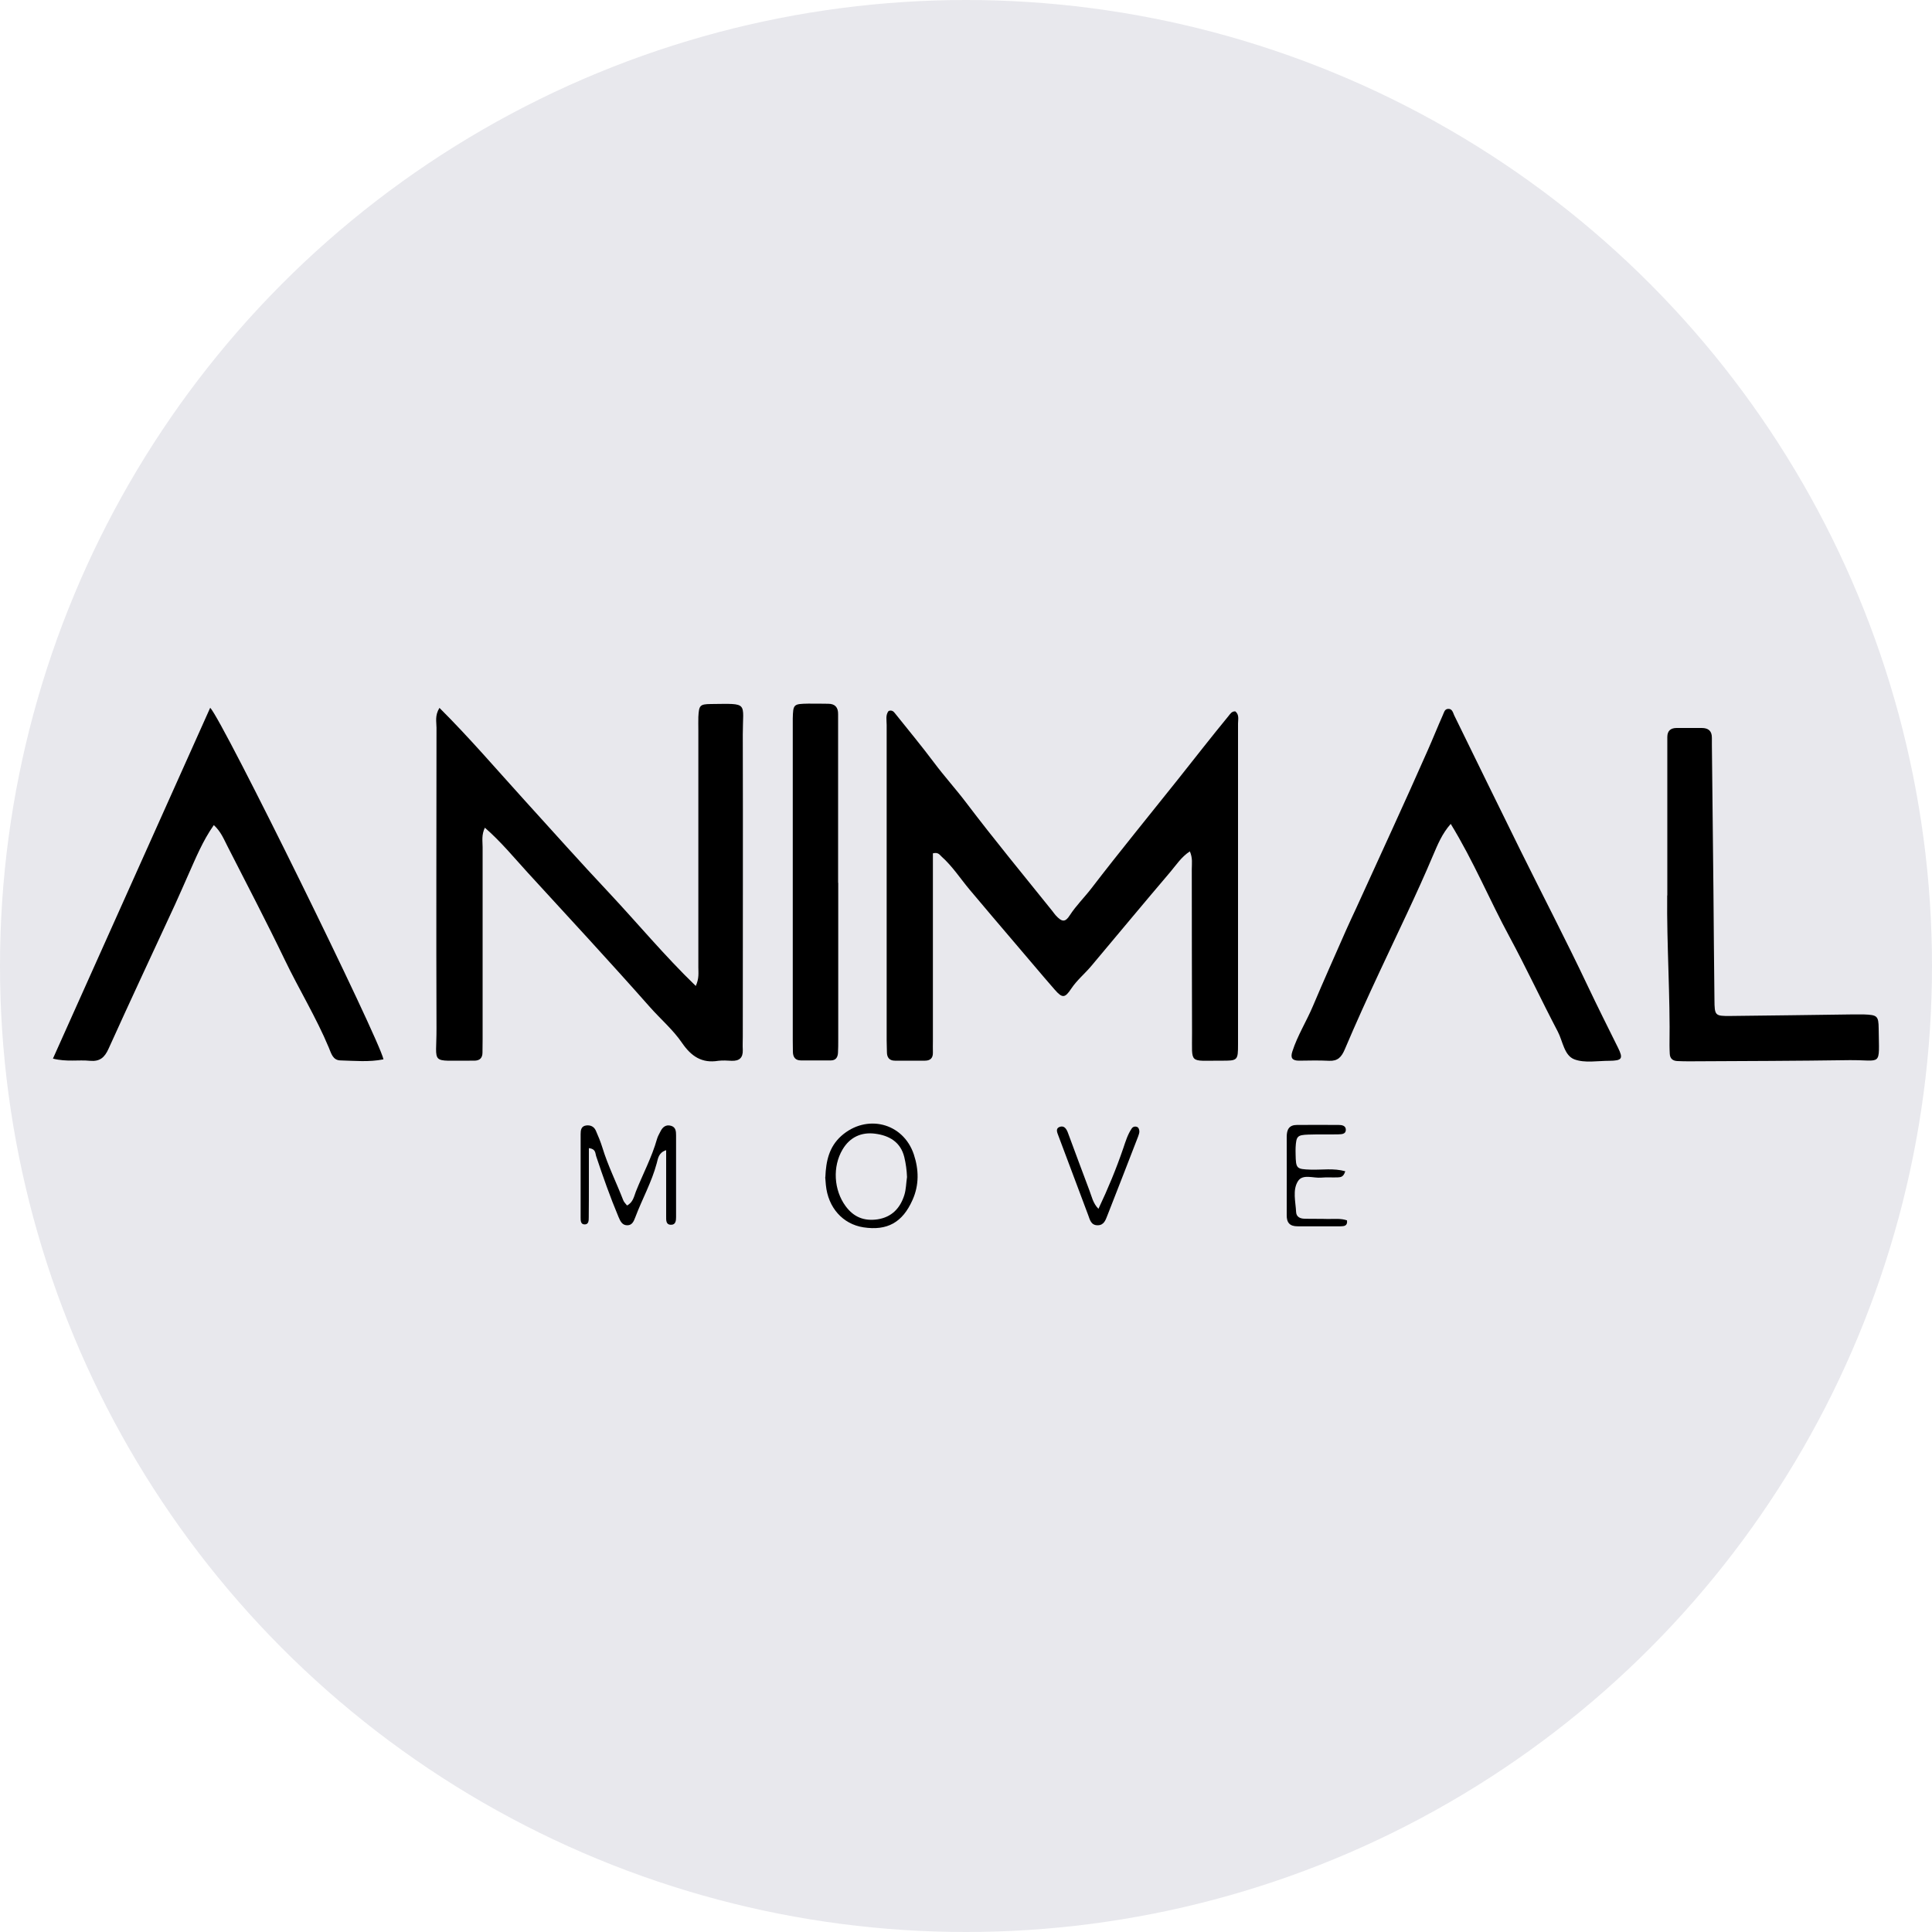
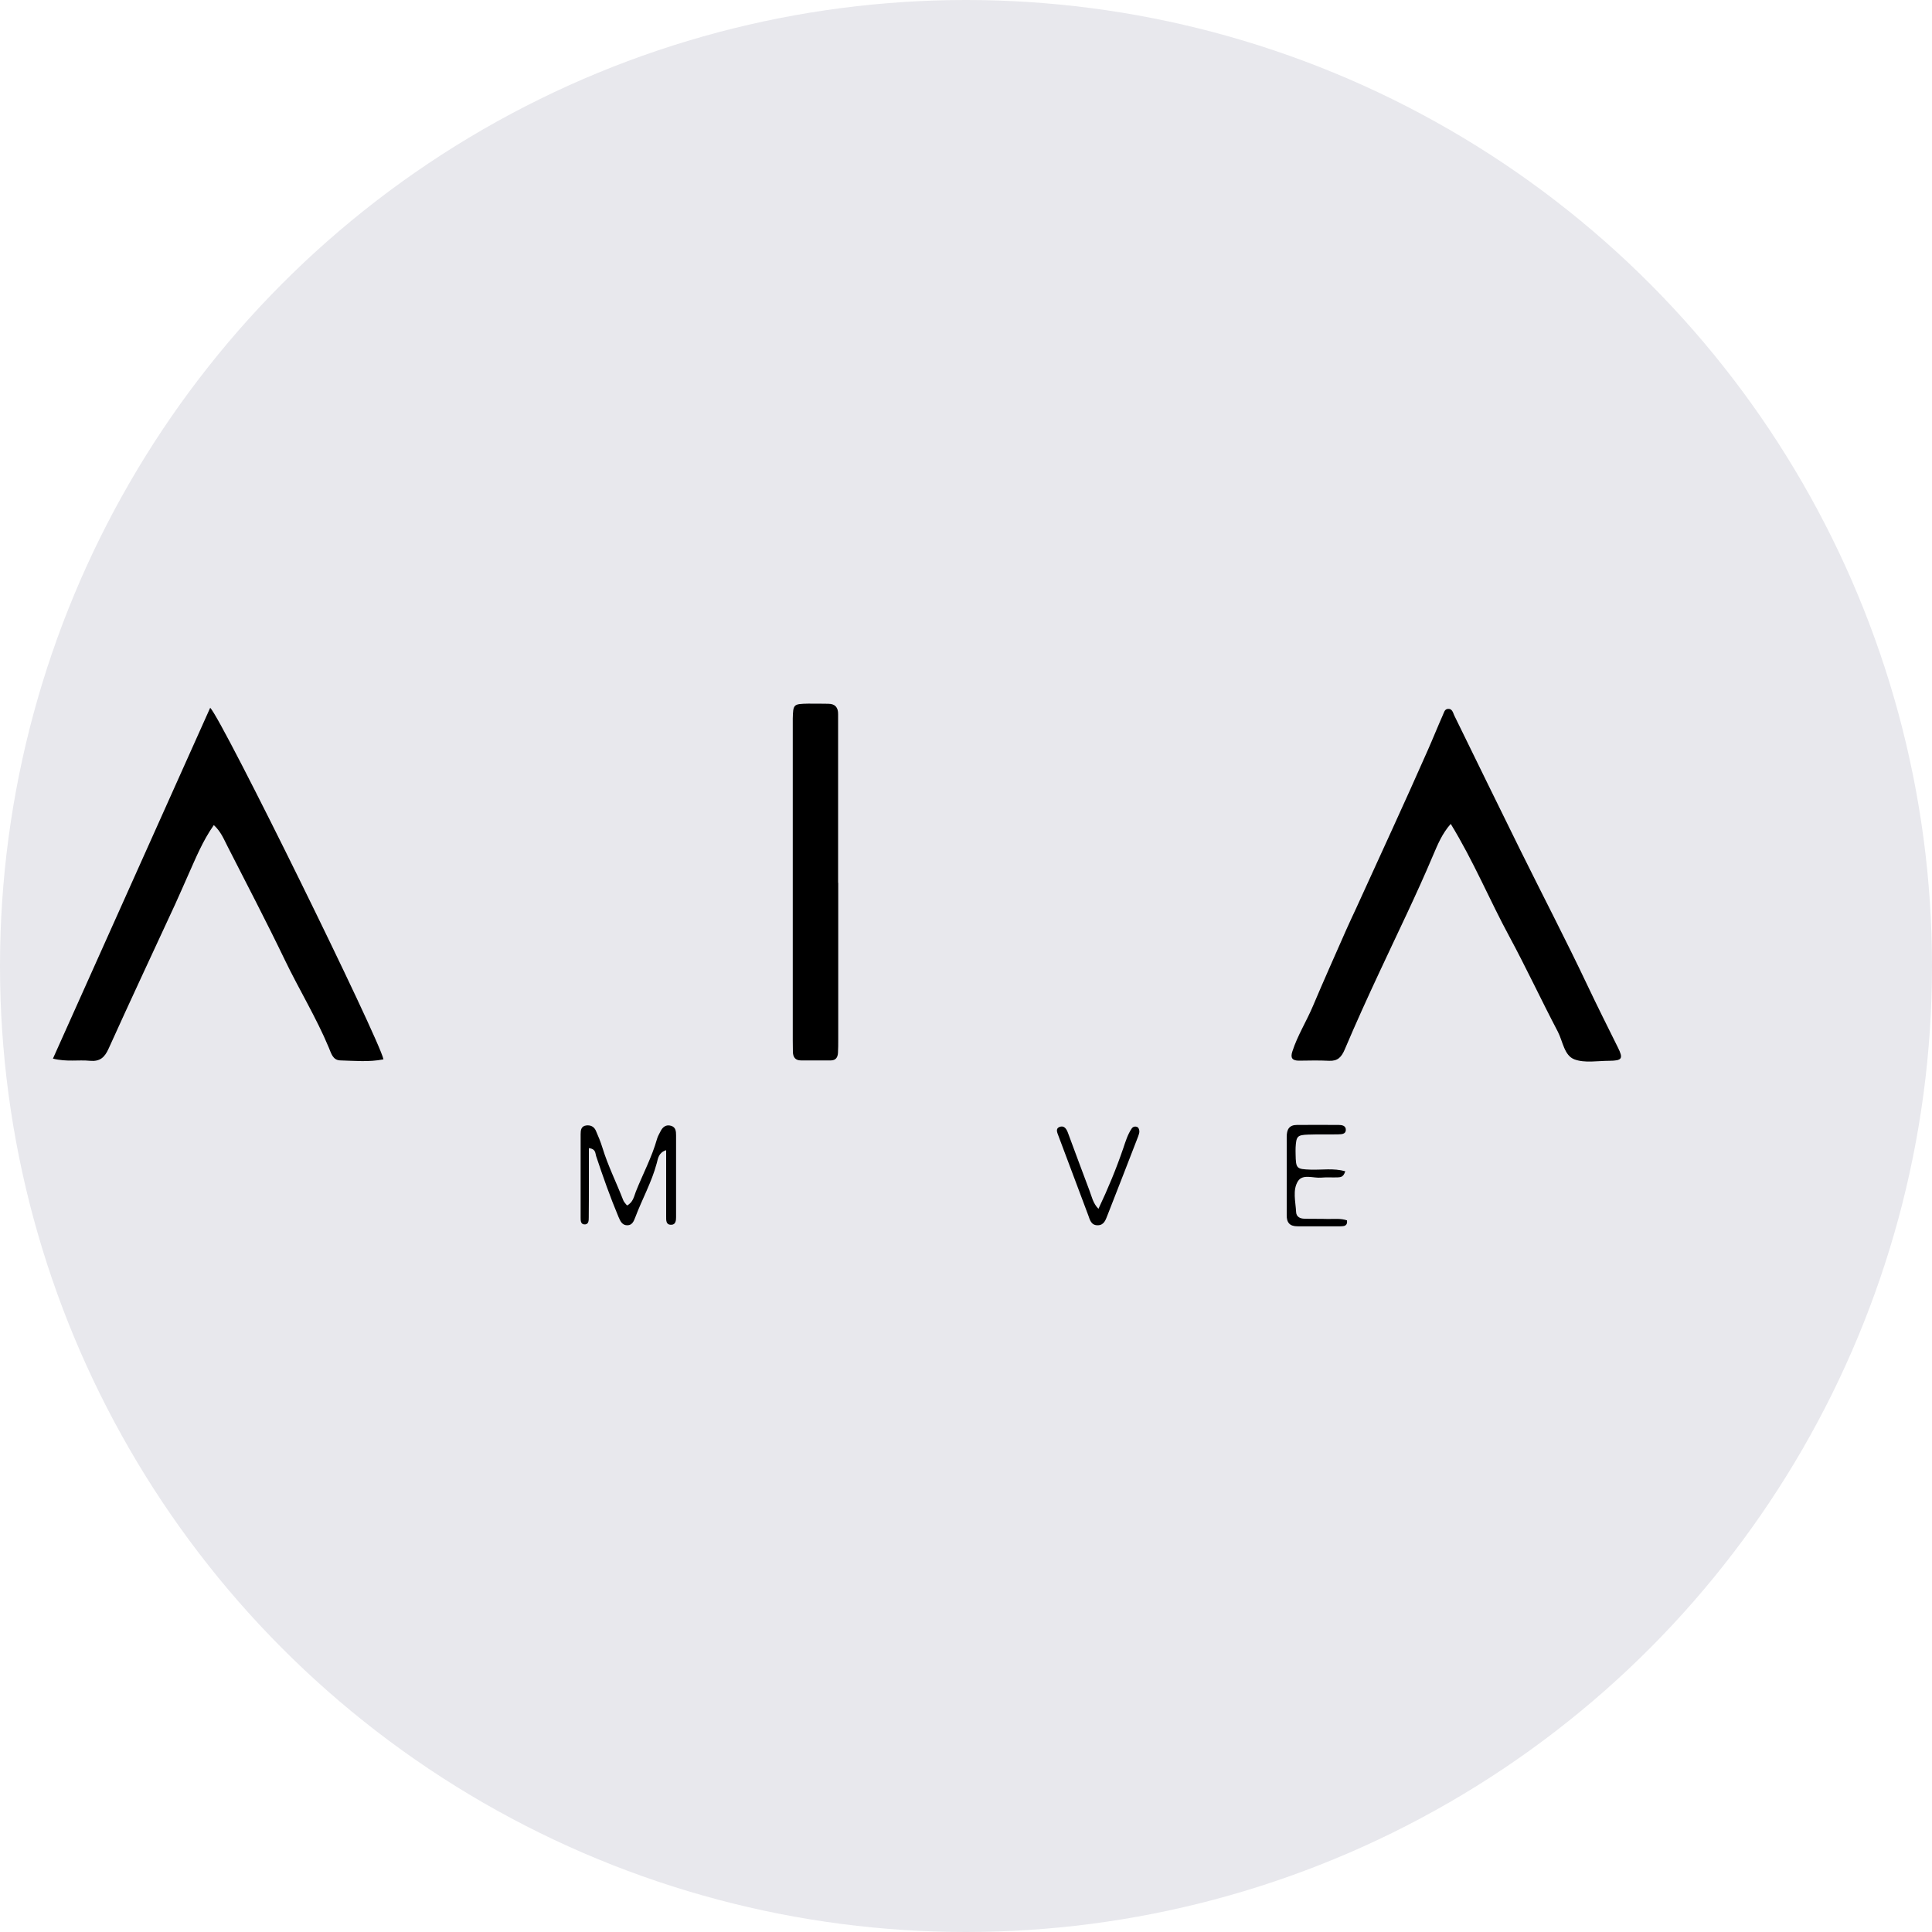
<svg xmlns="http://www.w3.org/2000/svg" id="Capa_1" data-name="Capa 1" viewBox="0 0 150 150">
  <defs>
    <style>
      .cls-1 {
        fill: #e8e8ed;
      }
    </style>
  </defs>
  <circle class="cls-1" cx="75" cy="75" r="75" />
  <g>
-     <path d="M72.43,66.26c0,.42,0,.87,0,1.33,0,4.41,0,8.82,0,13.22,0,.3-.01.61,0,.91.01.43-.2.63-.62.63-.78,0-1.56,0-2.33,0-.43,0-.62-.25-.62-.66,0-.3-.02-.6-.02-.91,0-8.17,0-16.34,0-24.5,0-.37-.1-.77.15-1.08.24-.09.38.03.48.16,1.02,1.28,2.07,2.54,3.05,3.85.8,1.07,1.7,2.06,2.51,3.13,2.16,2.85,4.44,5.61,6.68,8.4.08.1.15.21.24.31.49.54.75.58,1.11.01.5-.77,1.15-1.4,1.7-2.12,2.18-2.84,4.45-5.61,6.68-8.41,1.31-1.65,2.61-3.32,3.95-4.95.13-.16.24-.36.52-.35.32.26.21.63.21.95,0,8.3,0,16.6,0,24.89,0,1.27-.02,1.29-1.32,1.28-2.53-.01-2.24.31-2.25-2.16-.02-4.24-.01-8.47-.02-12.71,0-.42.08-.85-.15-1.38-.67.44-1.06,1.06-1.51,1.59-2.07,2.43-4.11,4.89-6.16,7.33-.5.59-1.1,1.08-1.54,1.74-.49.74-.69.75-1.27.09-1.05-1.2-2.07-2.43-3.11-3.64-1.17-1.38-2.35-2.75-3.51-4.14-.72-.86-1.33-1.81-2.17-2.56-.15-.13-.25-.36-.67-.26Z" />
-     <path d="M37.65,64.25c-.28.58-.18,1.06-.18,1.52,0,4.97,0,9.94,0,14.91,0,.35-.01.69-.01,1.04,0,.43-.22.63-.64.63-.09,0-.17,0-.26,0-3.23-.03-2.66.39-2.67-2.51-.03-7.78,0-15.56,0-23.34,0-.46-.14-.94.23-1.54,2.34,2.33,4.45,4.8,6.63,7.2,2.17,2.39,4.32,4.8,6.53,7.15,2.22,2.37,4.3,4.88,6.74,7.24.27-.59.2-1.02.2-1.44,0-6.14,0-12.27,0-18.41,0-.35-.01-.69,0-1.04.05-.89.11-.99.97-1,2.98-.03,2.48-.18,2.48,2.35.02,7.82,0,15.65,0,23.47,0,.35-.02.69,0,1.04.02.61-.27.86-.86.84-.35-.02-.7-.04-1.04,0-1.28.21-2.1-.35-2.81-1.38-.7-1.03-1.67-1.85-2.5-2.79-3.11-3.52-6.31-6.97-9.48-10.43-1.07-1.17-2.08-2.41-3.36-3.52Z" />
    <path d="M29.76,82.25c-1.11.22-2.22.11-3.33.08-.6-.01-.72-.57-.9-.99-.98-2.35-2.32-4.53-3.42-6.82-1.42-2.95-2.94-5.86-4.43-8.78-.29-.56-.52-1.17-1.08-1.68-.87,1.24-1.4,2.56-1.97,3.83-.35.78-.69,1.58-1.05,2.36-1.72,3.72-3.46,7.43-5.15,11.17-.31.69-.68,1.01-1.45.94-.89-.09-1.79.1-2.87-.17,4.09-9.12,8.14-18.15,12.21-27.24,1,1.04,13.13,25.72,13.45,27.29Z" />
    <path d="M112.64,63.96c-.69.78-1.02,1.62-1.37,2.43-1.29,3.06-2.76,6.05-4.16,9.06-.93,1.99-1.84,3.99-2.7,6.02-.26.61-.55.92-1.22.89-.78-.04-1.56-.02-2.33-.01-.53,0-.69-.21-.52-.72.4-1.24,1.1-2.34,1.6-3.53.84-1.99,1.72-3.95,2.59-5.93.24-.55.51-1.1.76-1.65,1.86-4.09,3.75-8.16,5.56-12.27.4-.9.77-1.83,1.17-2.73.09-.19.13-.45.38-.48.34-.04.4.26.5.49,1.71,3.49,3.41,6.98,5.13,10.46,1.74,3.52,3.56,7.01,5.24,10.56.76,1.6,1.55,3.18,2.34,4.77.44.88.33,1.03-.67,1.04-.91,0-1.89.19-2.7-.11-.8-.3-.9-1.4-1.29-2.15-1.28-2.44-2.45-4.95-3.76-7.38-1.54-2.84-2.77-5.84-4.56-8.76Z" />
-     <path d="M129.45,69.53c0-3.8,0-7.6,0-11.4,0-.3,0-.6,0-.91,0-.49.27-.7.73-.7.65,0,1.3,0,1.94,0,.53,0,.8.24.79.78,0,.17,0,.35,0,.52.04,3.75.08,7.51.12,11.26.03,2.85.04,5.7.08,8.55.01,1.22.04,1.26,1.23,1.25,3.15-.03,6.3-.08,9.45-.12.3,0,.6,0,.91,0,1.04.04,1.15.1,1.16,1.1.03,3.04.31,2.42-2.3,2.45-4.1.06-8.2.07-12.3.09-.35,0-.69,0-1.04-.02-.35-.02-.56-.19-.58-.56-.01-.22-.02-.43-.02-.65.06-3.89-.22-7.77-.18-11.65Z" />
    <path d="M65.08,68.55c0,4.06,0,8.11,0,12.17,0,.35,0,.69-.02,1.03-.02.35-.18.58-.55.58-.78,0-1.55.01-2.33,0-.43,0-.61-.25-.62-.66,0-.3-.01-.6-.01-.91,0-8.15,0-16.31,0-24.46,0-.17,0-.35,0-.52.03-1.1.05-1.13,1.2-1.15.52,0,1.04,0,1.55.01.54,0,.78.29.77.81,0,.34,0,.69,0,1.04,0,4.01,0,8.02,0,12.04h0Z" />
    <path d="M48.67,93.6c.48-.24.55-.7.7-1.09.54-1.36,1.24-2.66,1.64-4.08.06-.21.17-.39.27-.59.17-.35.44-.55.83-.43.36.11.38.43.38.74,0,2.12,0,4.23,0,6.35,0,.26-.03.58-.36.59-.44.02-.41-.36-.41-.65,0-1.68,0-3.36,0-5.14-.59.19-.63.64-.73,1.01-.39,1.47-1.14,2.8-1.67,4.21-.11.29-.24.6-.59.61-.42.02-.57-.32-.71-.65-.65-1.55-1.21-3.14-1.74-4.73-.07-.22-.02-.55-.56-.61,0,.9,0,1.78,0,2.66,0,.91,0,1.81-.01,2.72,0,.25,0,.58-.37.54-.26-.03-.26-.31-.26-.52,0-1.38,0-2.76,0-4.15,0-.78,0-1.55,0-2.33,0-.3.03-.63.44-.68.33-.04.6.09.74.4.19.43.37.87.51,1.32.43,1.41,1.09,2.72,1.62,4.09.06.15.19.27.29.4Z" />
-     <path d="M64.08,91.39c.05-1.23.28-2.33,1.23-3.19,1.95-1.74,4.81-1.05,5.64,1.43.39,1.18.42,2.37-.1,3.53-.78,1.76-1.97,2.41-3.81,2.13-1.61-.25-2.75-1.53-2.92-3.29-.02-.21-.03-.43-.05-.6ZM70.42,91.38c-.02-.53-.09-1.04-.21-1.54-.29-1.19-1.19-1.68-2.26-1.82-1.06-.14-1.96.26-2.53,1.22-.8,1.34-.68,3.16.23,4.4.63.86,1.44,1.18,2.48,1.03,1.11-.17,1.76-.87,2.08-1.88.14-.44.14-.93.21-1.4Z" />
    <path d="M104.44,90.95c-.13.43-.35.45-.56.46-.43.02-.86-.02-1.29.02-.62.06-1.45-.31-1.82.28-.43.69-.18,1.59-.14,2.4.02.37.31.5.63.51.6.02,1.21,0,1.81.02.51.01,1.03-.06,1.51.11.06.45-.25.45-.48.46-1.12.01-2.24,0-3.36,0-.59,0-.85-.27-.84-.87.01-2.03,0-4.05,0-6.08,0-.56.18-.92.8-.92,1.08,0,2.16-.01,3.23,0,.25,0,.57.05.56.39-.01.34-.35.33-.59.34-.78.02-1.55-.01-2.33.02-.85.03-.93.13-.98,1-.01.17,0,.34,0,.52.02,1.13.07,1.16,1.16,1.2.89.03,1.79-.13,2.71.13Z" />
    <path d="M85.28,93.86c.75-1.58,1.39-3.13,1.93-4.71.18-.53.34-1.07.66-1.54.11-.16.31-.18.46-.09.08.05.13.22.13.33,0,.12-.05.25-.09.37-.79,2.05-1.59,4.1-2.39,6.14-.14.35-.26.77-.76.77-.51,0-.6-.42-.73-.78-.77-2.06-1.55-4.12-2.32-6.18-.09-.24-.23-.54.08-.67.36-.15.55.14.66.44.56,1.49,1.1,2.99,1.67,4.48.18.46.27.99.7,1.43Z" />
  </g>
</svg>